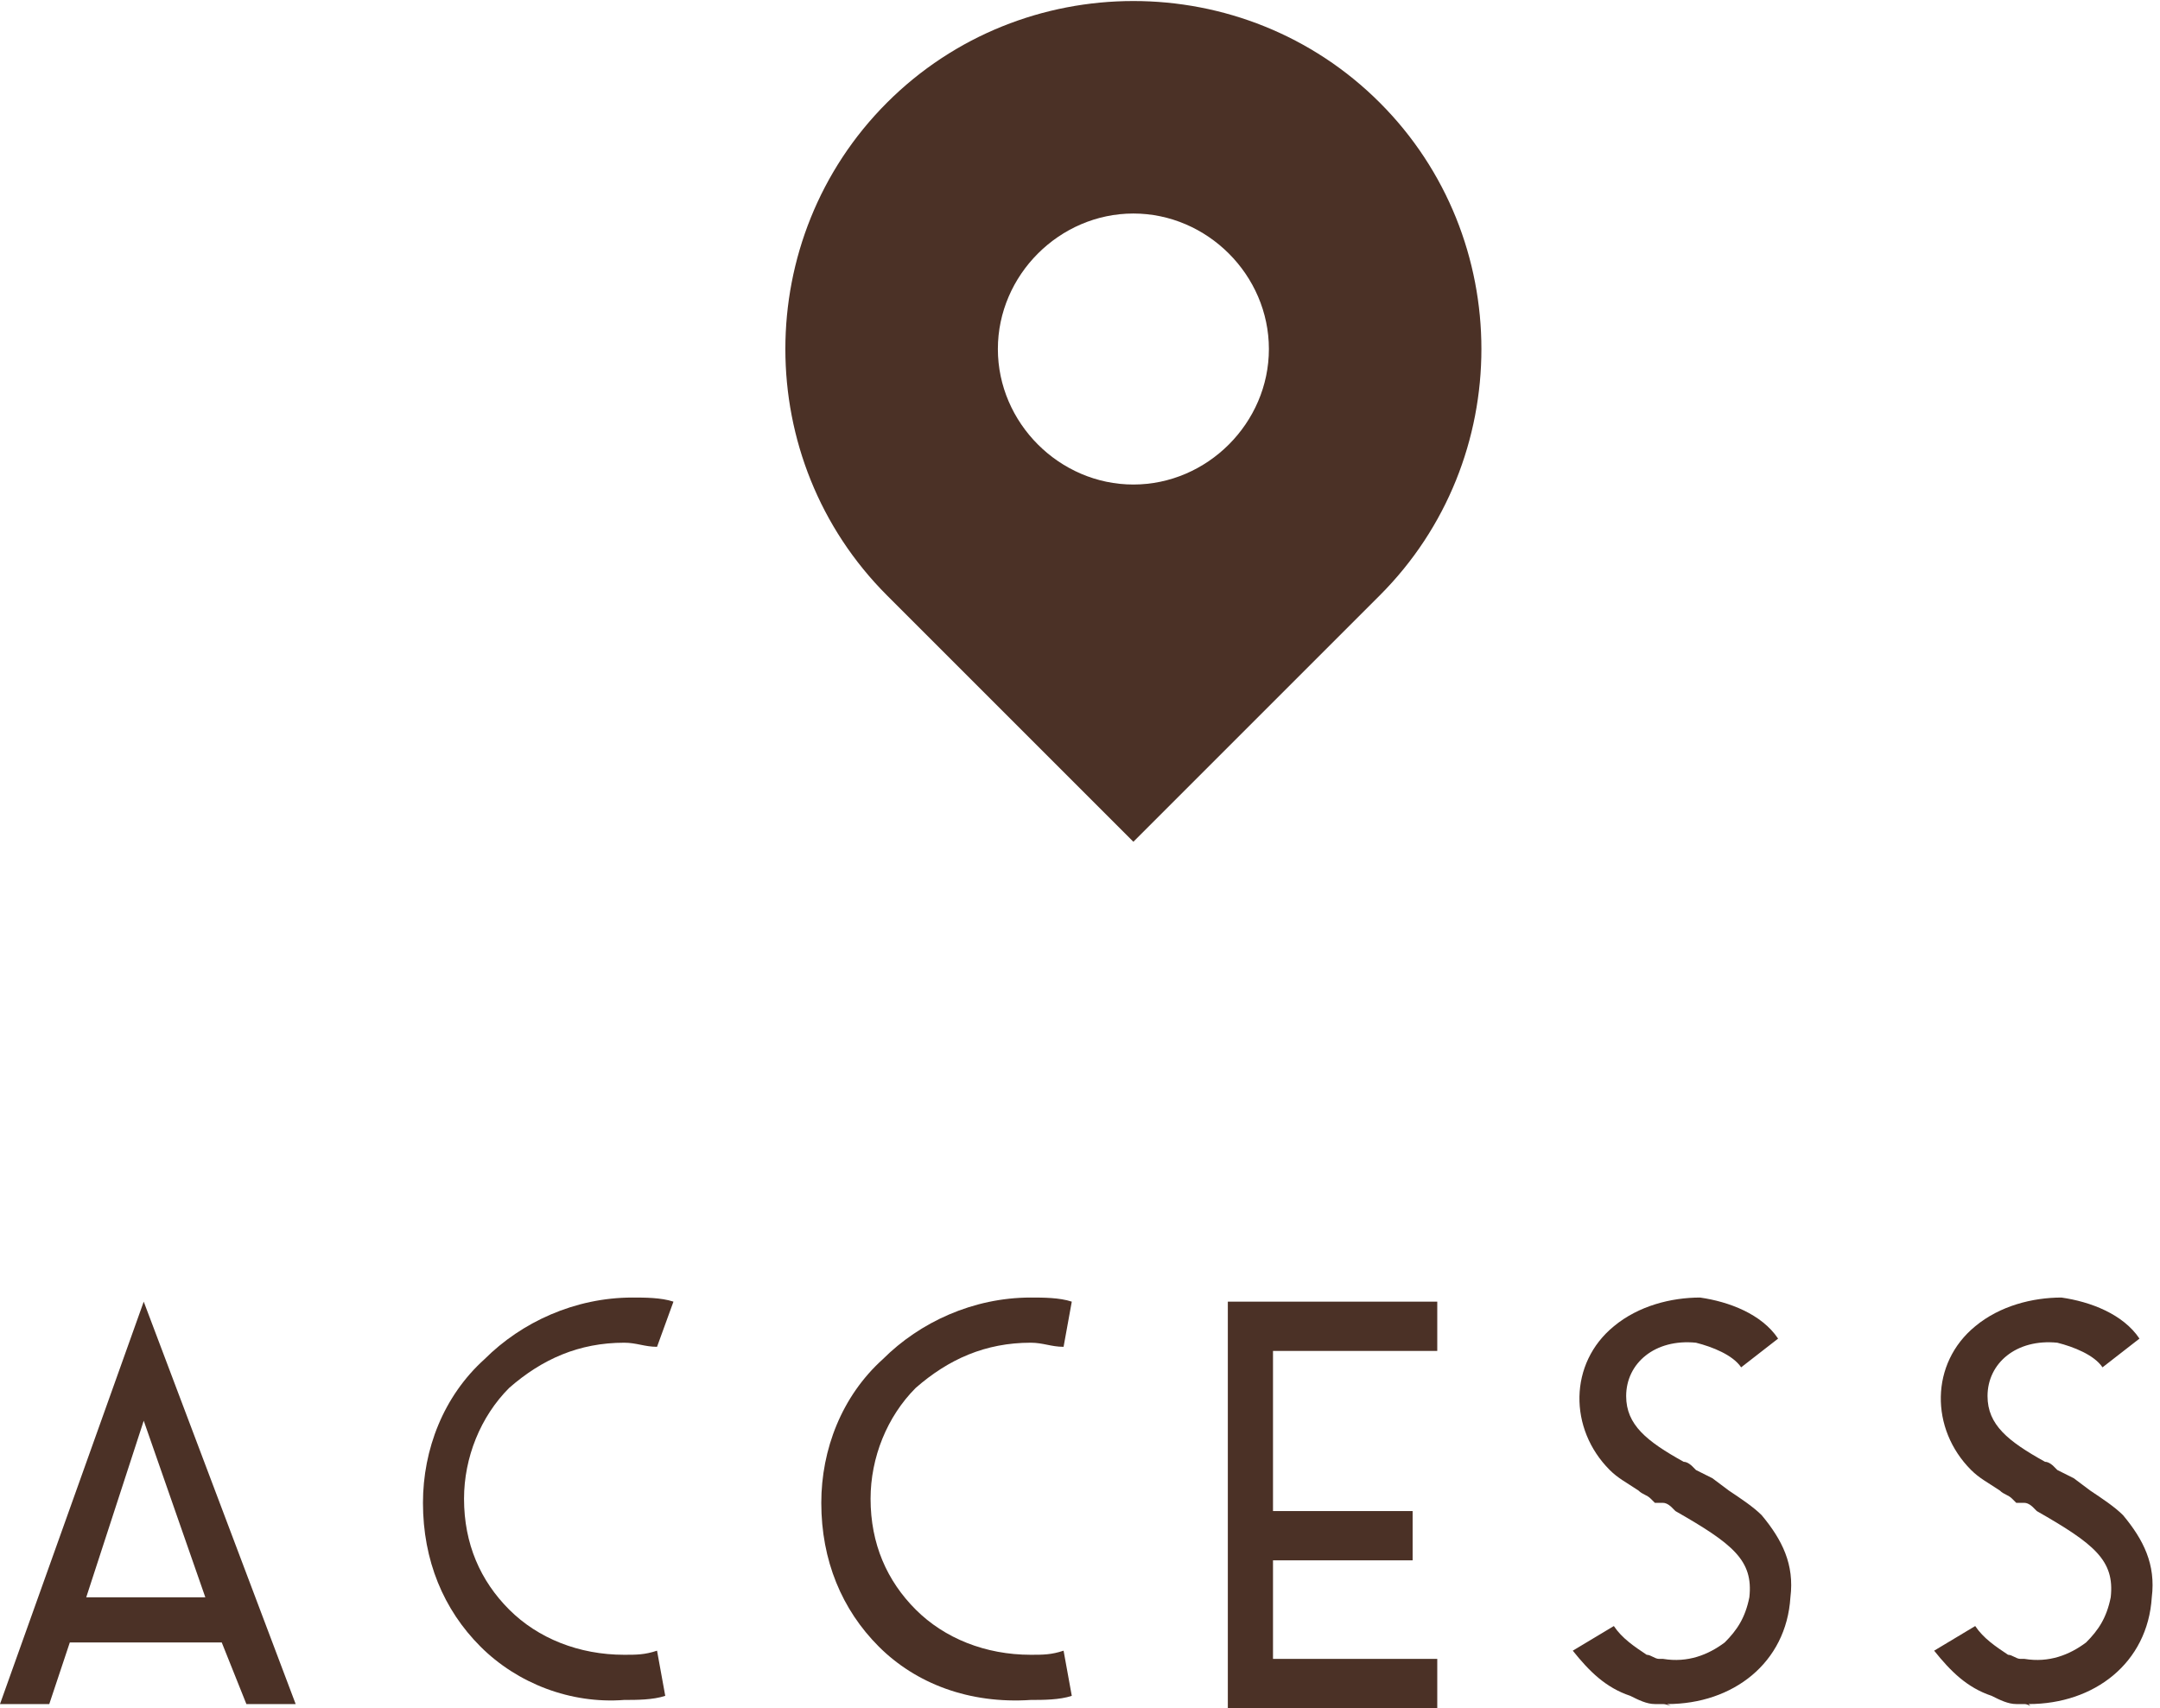
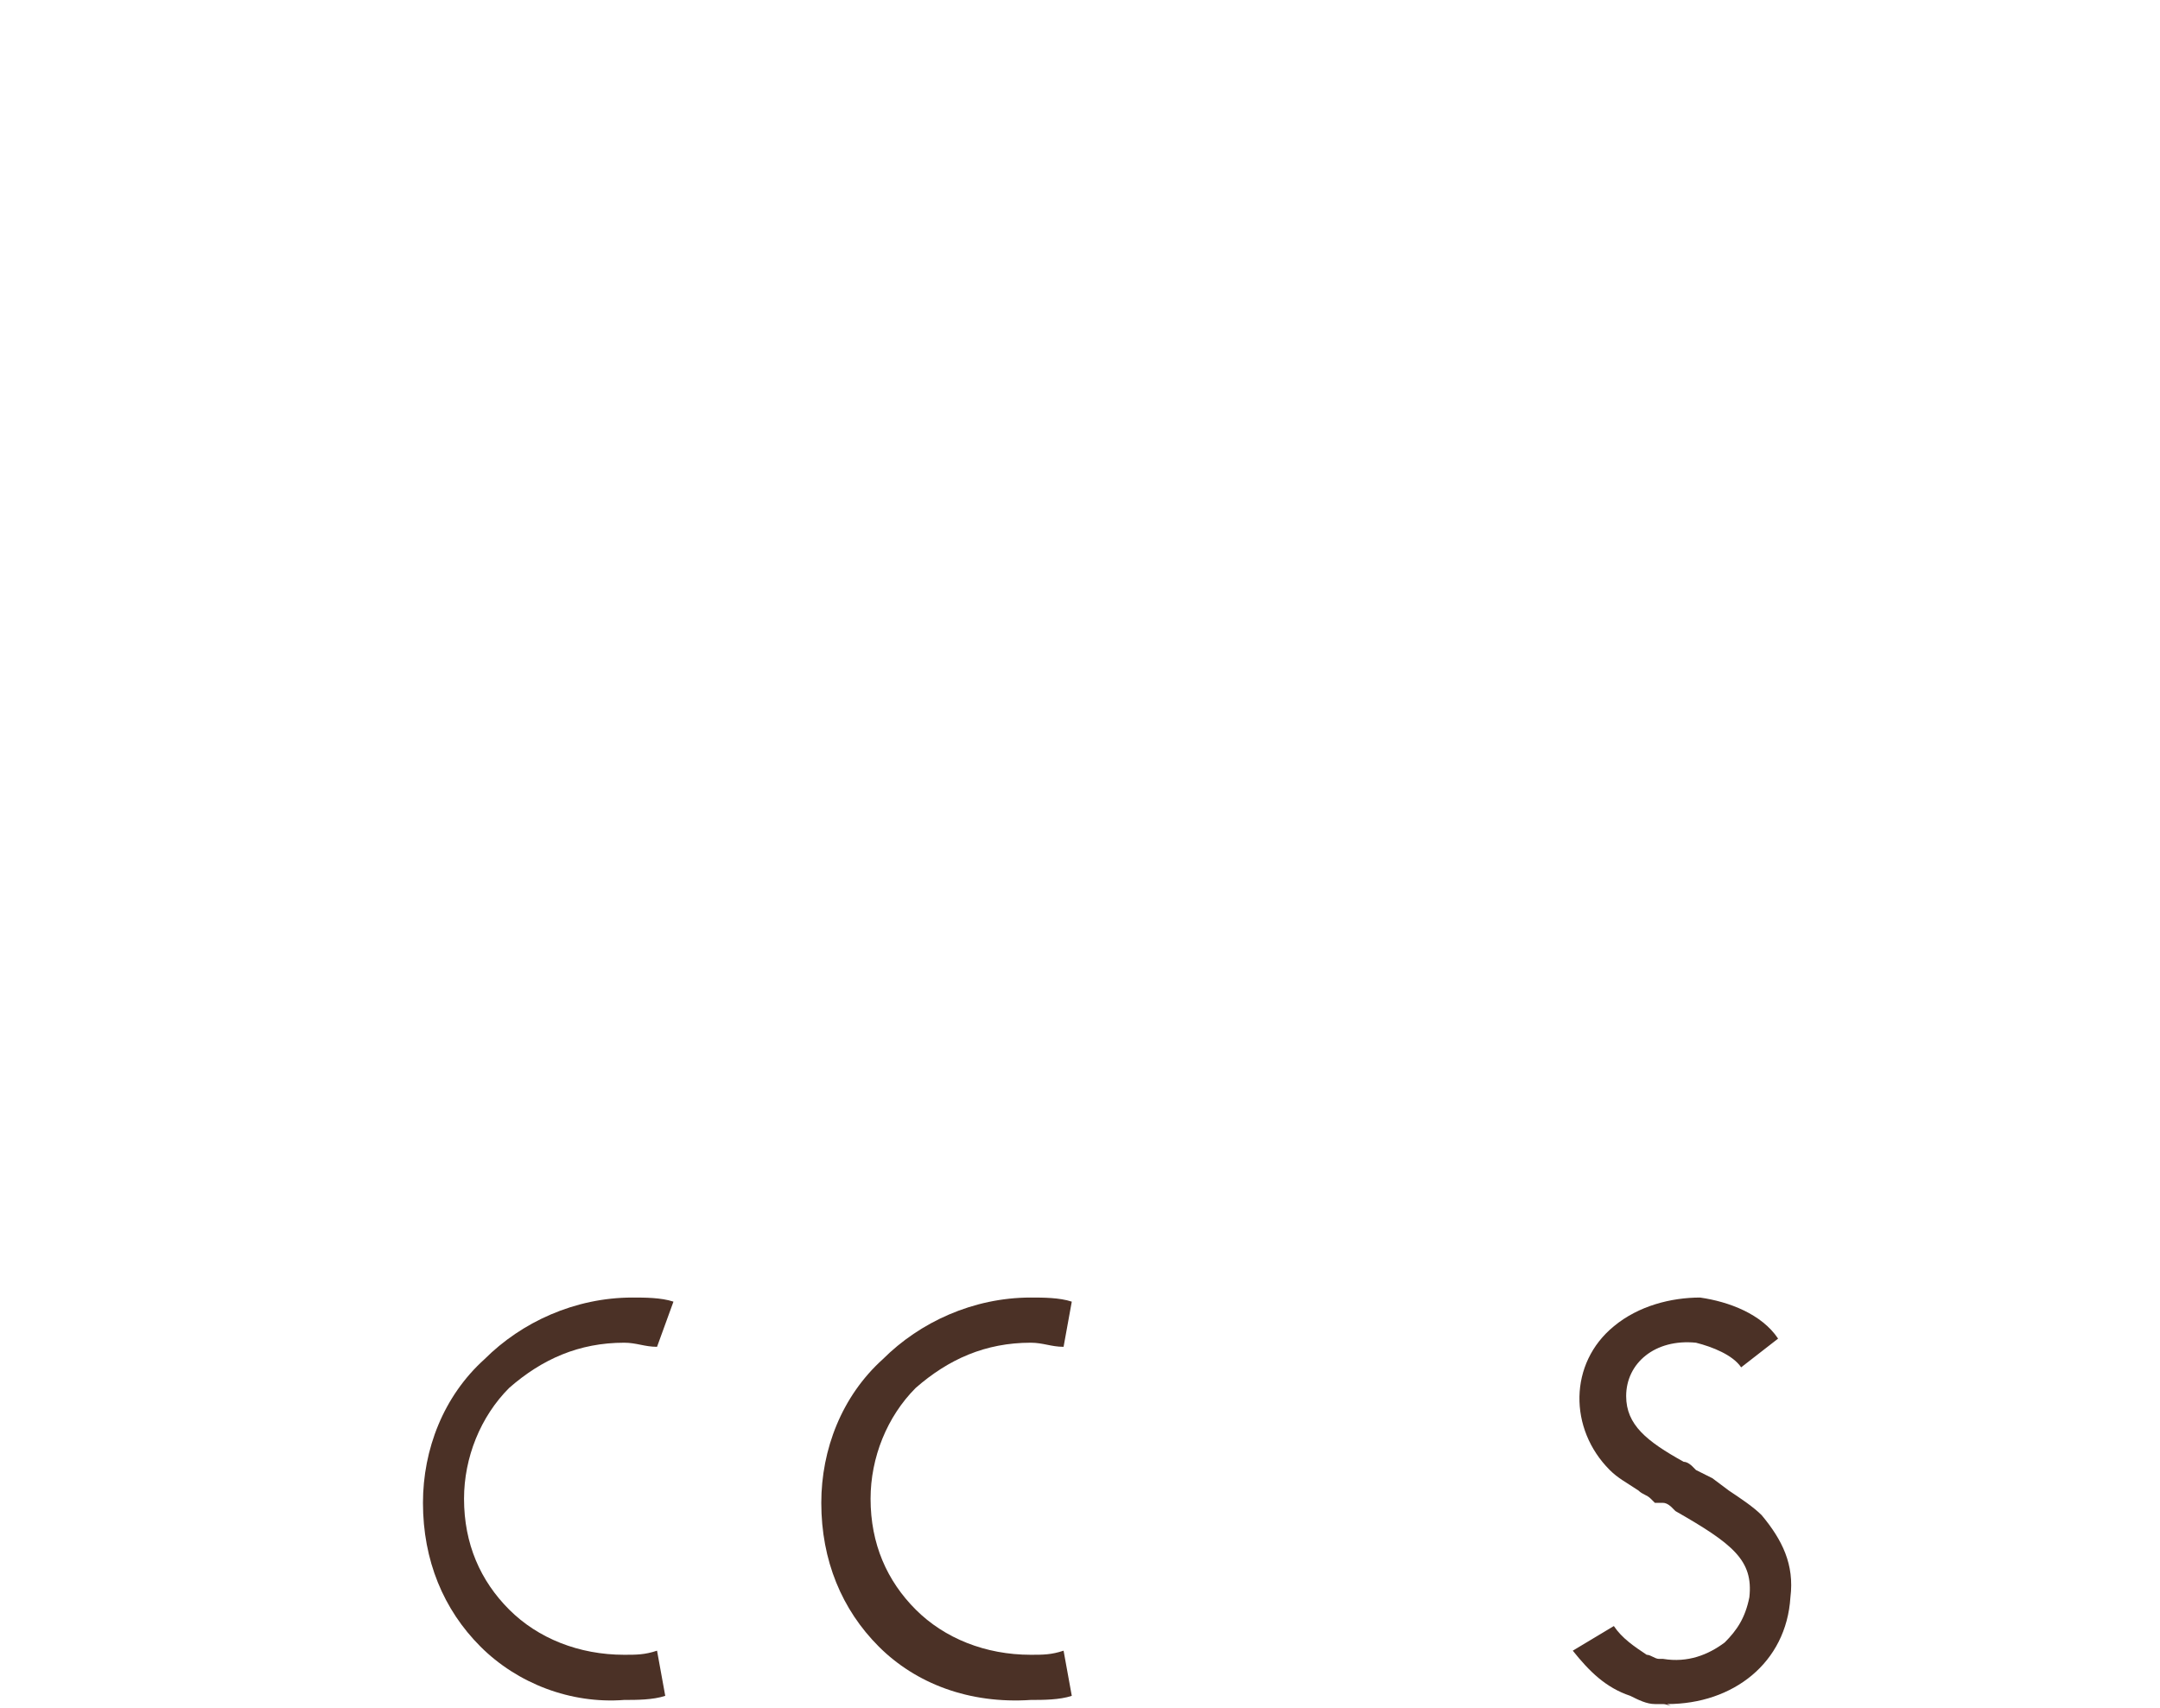
<svg xmlns="http://www.w3.org/2000/svg" version="1.1" id="レイヤー_1" x="0px" y="0px" width="52.6px" height="41.6px" viewBox="0 0 52.6 41.6" style="enable-background:new 0 0 52.6 41.6;" xml:space="preserve">
  <style type="text/css">
	.st0{fill:#4B3126;}
</style>
  <g>
-     <path class="st0" d="M33.6,2.5c-3.3-3.3-8.7-3.3-12,0c-3.3,3.3-3.3,8.7,0,12l6,6l6-6C36.9,11.2,36.9,5.8,33.6,2.5z M27.6,11.8   c-1.8,0-3.3-1.5-3.3-3.3c0-1.8,1.5-3.3,3.3-3.3s3.3,1.5,3.3,3.3C30.9,10.3,29.4,11.8,27.6,11.8z" />
-   </g>
+     </g>
  <g>
-     <path class="st0" d="M3.5,31.7L3.5,31.7l3.7,9.8H6L5.4,40H1.7l-0.5,1.5H0L3.5,31.7z M5,38.9l-1.5-4.3l-1.4,4.3H5z" />
    <path class="st0" d="M11.7,40.1c-0.9-0.9-1.4-2.1-1.4-3.5c0-1.3,0.5-2.6,1.5-3.5c0.9-0.9,2.2-1.5,3.6-1.5c0.3,0,0.7,0,1,0.1   L16,32.8c-0.3,0-0.5-0.1-0.8-0.1c-1.1,0-2,0.4-2.8,1.1c-0.7,0.7-1.1,1.7-1.1,2.7c0,1.1,0.4,2,1.1,2.7c0.7,0.7,1.7,1.1,2.8,1.1   c0.3,0,0.5,0,0.8-0.1l0.2,1.1c-0.3,0.1-0.7,0.1-1,0.1C13.9,41.5,12.6,41,11.7,40.1z" />
    <path class="st0" d="M21.4,40.1c-0.9-0.9-1.4-2.1-1.4-3.5c0-1.3,0.5-2.6,1.5-3.5c0.9-0.9,2.2-1.5,3.6-1.5c0.3,0,0.7,0,1,0.1   l-0.2,1.1c-0.3,0-0.5-0.1-0.8-0.1c-1.1,0-2,0.4-2.8,1.1c-0.7,0.7-1.1,1.7-1.1,2.7c0,1.1,0.4,2,1.1,2.7c0.7,0.7,1.7,1.1,2.8,1.1   c0.3,0,0.5,0,0.8-0.1l0.2,1.1c-0.3,0.1-0.7,0.1-1,0.1C23.6,41.5,22.3,41,21.4,40.1z" />
-     <path class="st0" d="M29.9,31.7h5.1v1.2h-4v3.9h3.4v1.2h-3.4v2.4h4v1.2h-5.1V31.7z" />
    <path class="st0" d="M40.5,41.5L40.5,41.5L40.5,41.5C40.5,41.5,40.4,41.5,40.5,41.5c-0.1,0-0.2,0-0.2,0c-0.2,0-0.4-0.1-0.6-0.2   c-0.6-0.2-1-0.6-1.4-1.1l1-0.6c0.2,0.3,0.5,0.5,0.8,0.7c0.1,0,0.2,0.1,0.3,0.1l0.1,0c0,0,0,0,0,0h0c0.6,0.1,1.1-0.1,1.5-0.4   c0.3-0.3,0.5-0.6,0.6-1.1c0.1-0.9-0.4-1.3-1.8-2.1l-0.1-0.1c0,0-0.1-0.1-0.2-0.1l-0.1,0l-0.1,0l-0.1-0.1c-0.1-0.1-0.2-0.1-0.3-0.2   c-0.3-0.2-0.5-0.3-0.7-0.5c-1-1-1-2.6,0.1-3.5c0.6-0.5,1.4-0.7,2.1-0.7c0.7,0.1,1.5,0.4,1.9,1l-0.9,0.7c-0.2-0.3-0.7-0.5-1.1-0.6   c-1-0.1-1.7,0.5-1.7,1.3c0,0.7,0.5,1.1,1.4,1.6c0.1,0,0.2,0.1,0.2,0.1l0.1,0.1l0.2,0.1l0.2,0.1l0.4,0.3c0.3,0.2,0.6,0.4,0.8,0.6   c0.5,0.6,0.8,1.2,0.7,2c-0.1,1.6-1.4,2.6-3,2.6C40.8,41.6,40.6,41.5,40.5,41.5z" />
-     <path class="st0" d="M49.3,41.5L49.3,41.5L49.3,41.5C49.2,41.5,49.2,41.5,49.3,41.5c-0.1,0-0.2,0-0.2,0c-0.2,0-0.4-0.1-0.6-0.2   c-0.6-0.2-1-0.6-1.4-1.1l1-0.6c0.2,0.3,0.5,0.5,0.8,0.7c0.1,0,0.2,0.1,0.3,0.1l0.1,0c0,0,0,0,0,0h0c0.6,0.1,1.1-0.1,1.5-0.4   c0.3-0.3,0.5-0.6,0.6-1.1c0.1-0.9-0.4-1.3-1.8-2.1l-0.1-0.1c0,0-0.1-0.1-0.2-0.1l-0.1,0l-0.1,0l-0.1-0.1c-0.1-0.1-0.2-0.1-0.3-0.2   c-0.3-0.2-0.5-0.3-0.7-0.5c-1-1-1-2.6,0.1-3.5c0.6-0.5,1.4-0.7,2.1-0.7c0.7,0.1,1.5,0.4,1.9,1l-0.9,0.7c-0.2-0.3-0.7-0.5-1.1-0.6   c-1-0.1-1.7,0.5-1.7,1.3c0,0.7,0.5,1.1,1.4,1.6c0.1,0,0.2,0.1,0.2,0.1l0.1,0.1l0.2,0.1l0.2,0.1l0.4,0.3c0.3,0.2,0.6,0.4,0.8,0.6   c0.5,0.6,0.8,1.2,0.7,2c-0.1,1.6-1.4,2.6-3,2.6C49.5,41.6,49.4,41.5,49.3,41.5z" />
  </g>
</svg>